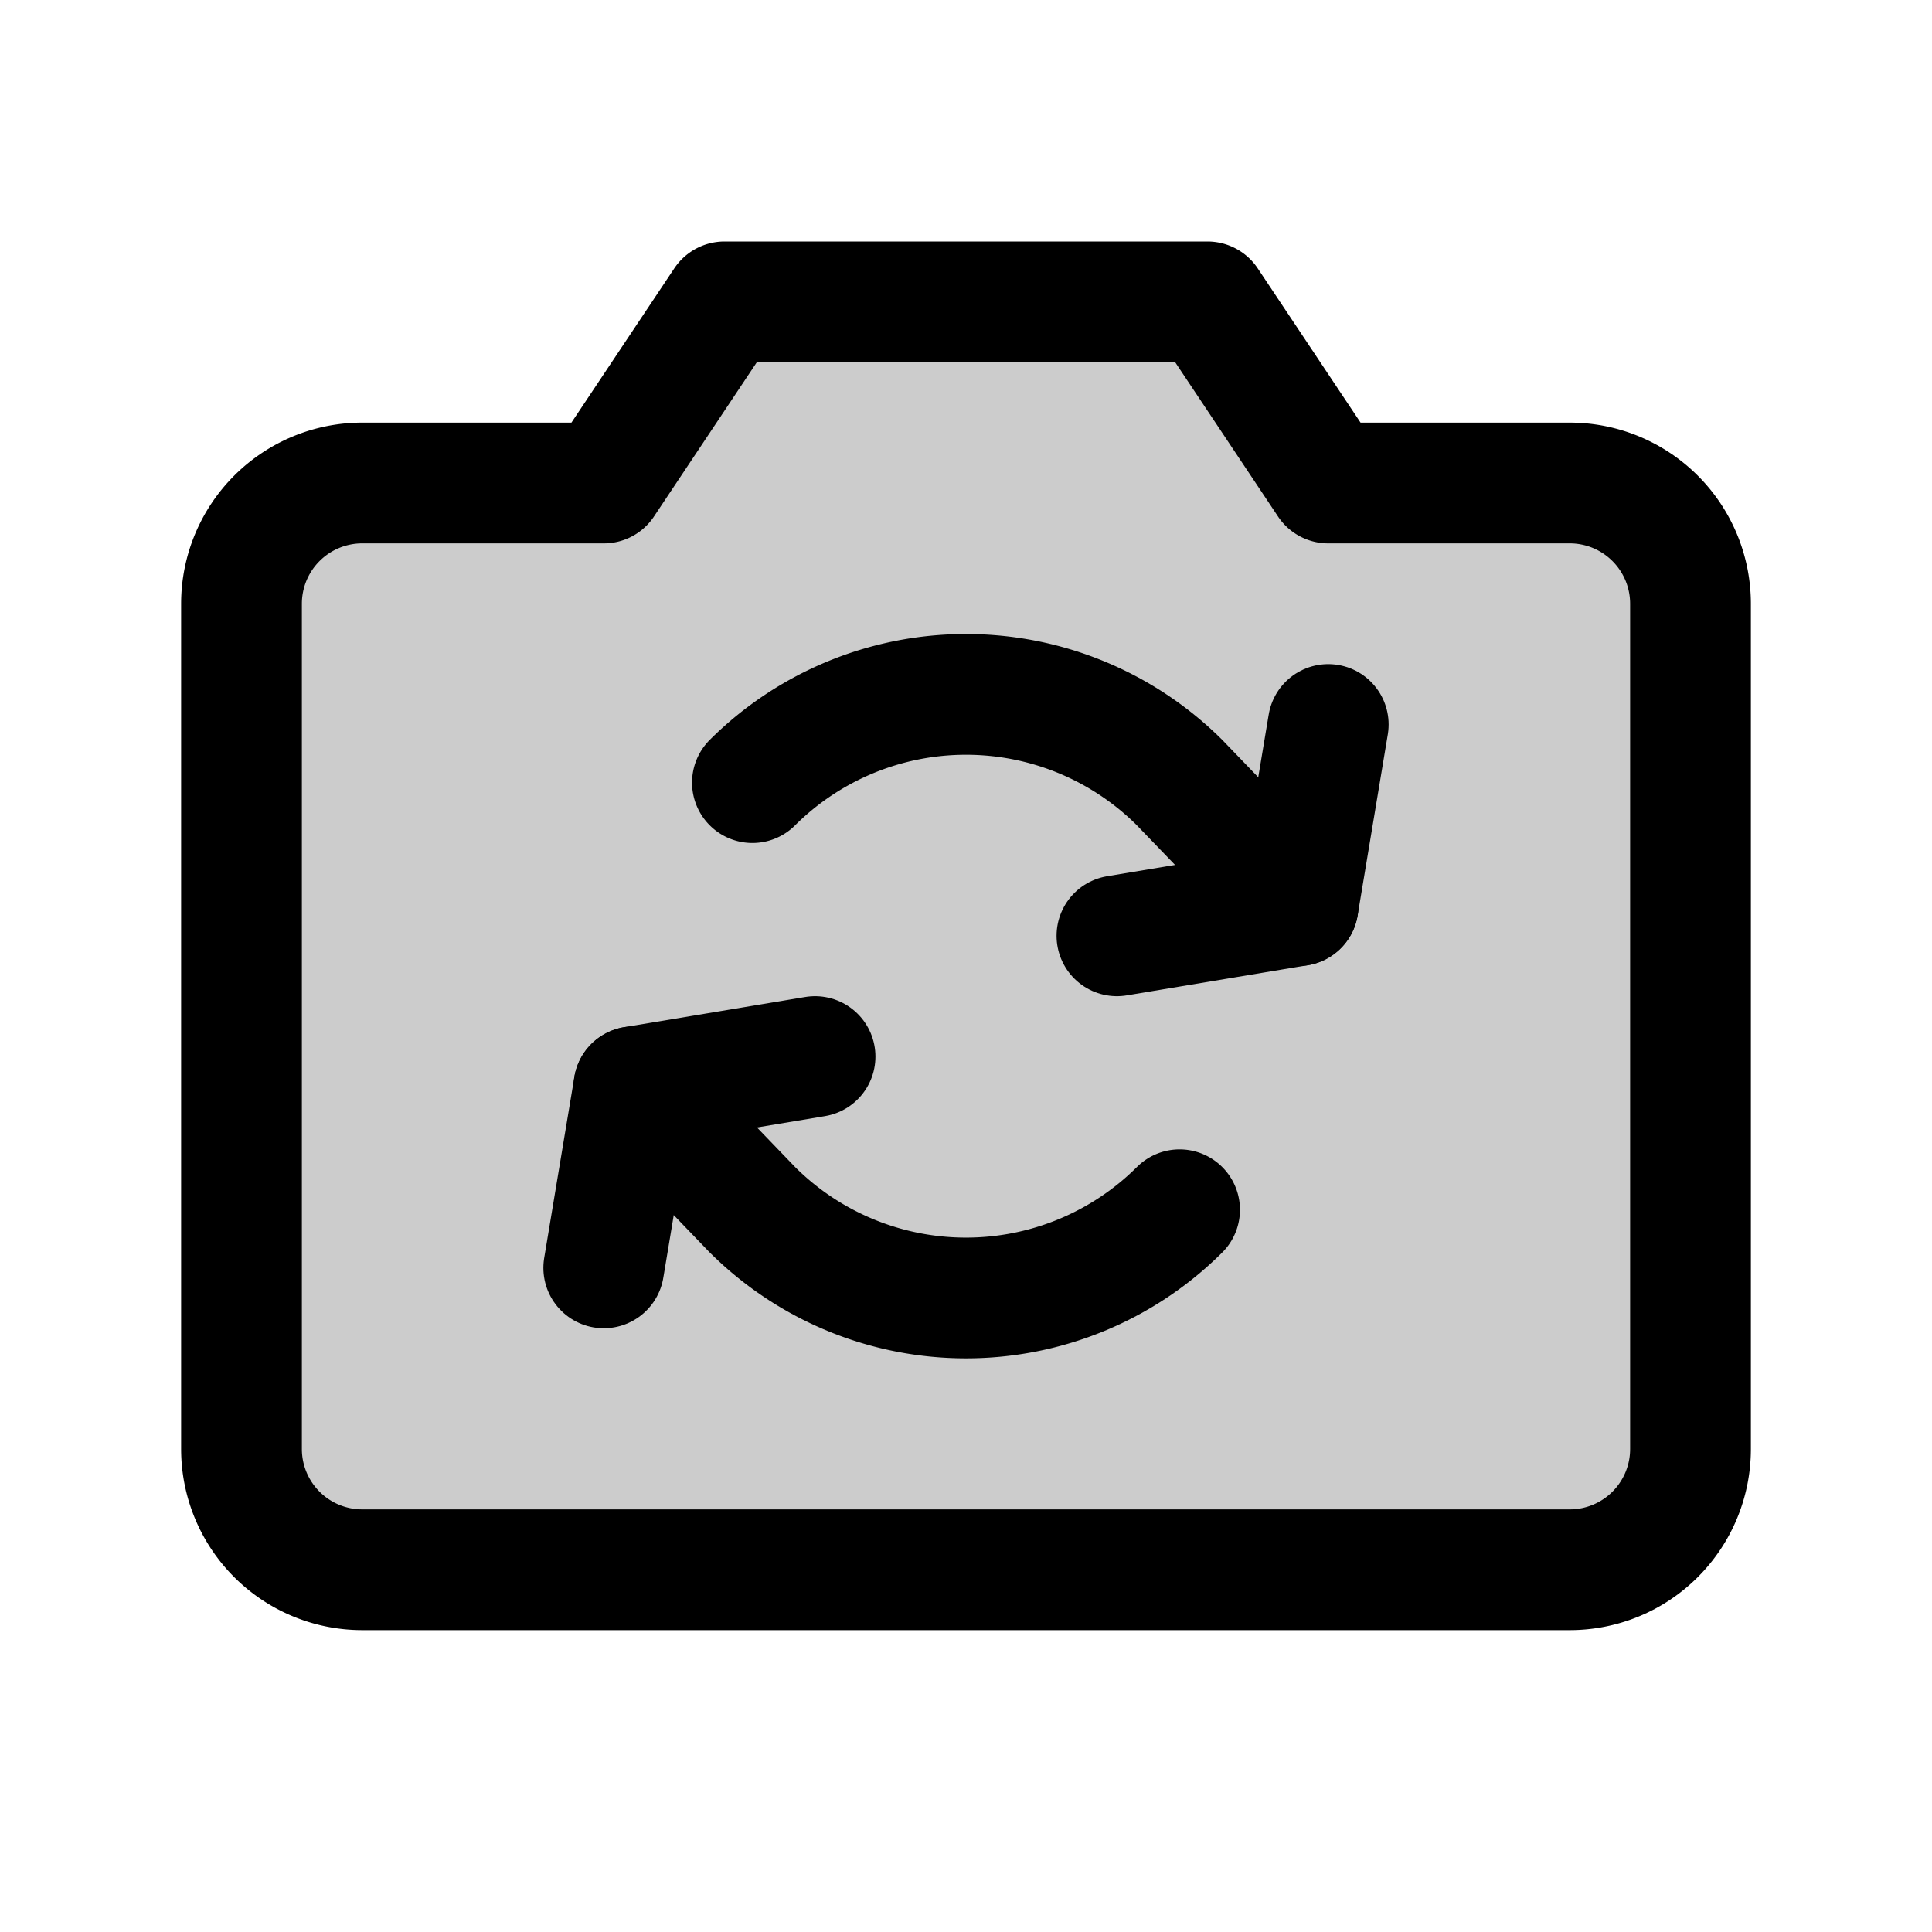
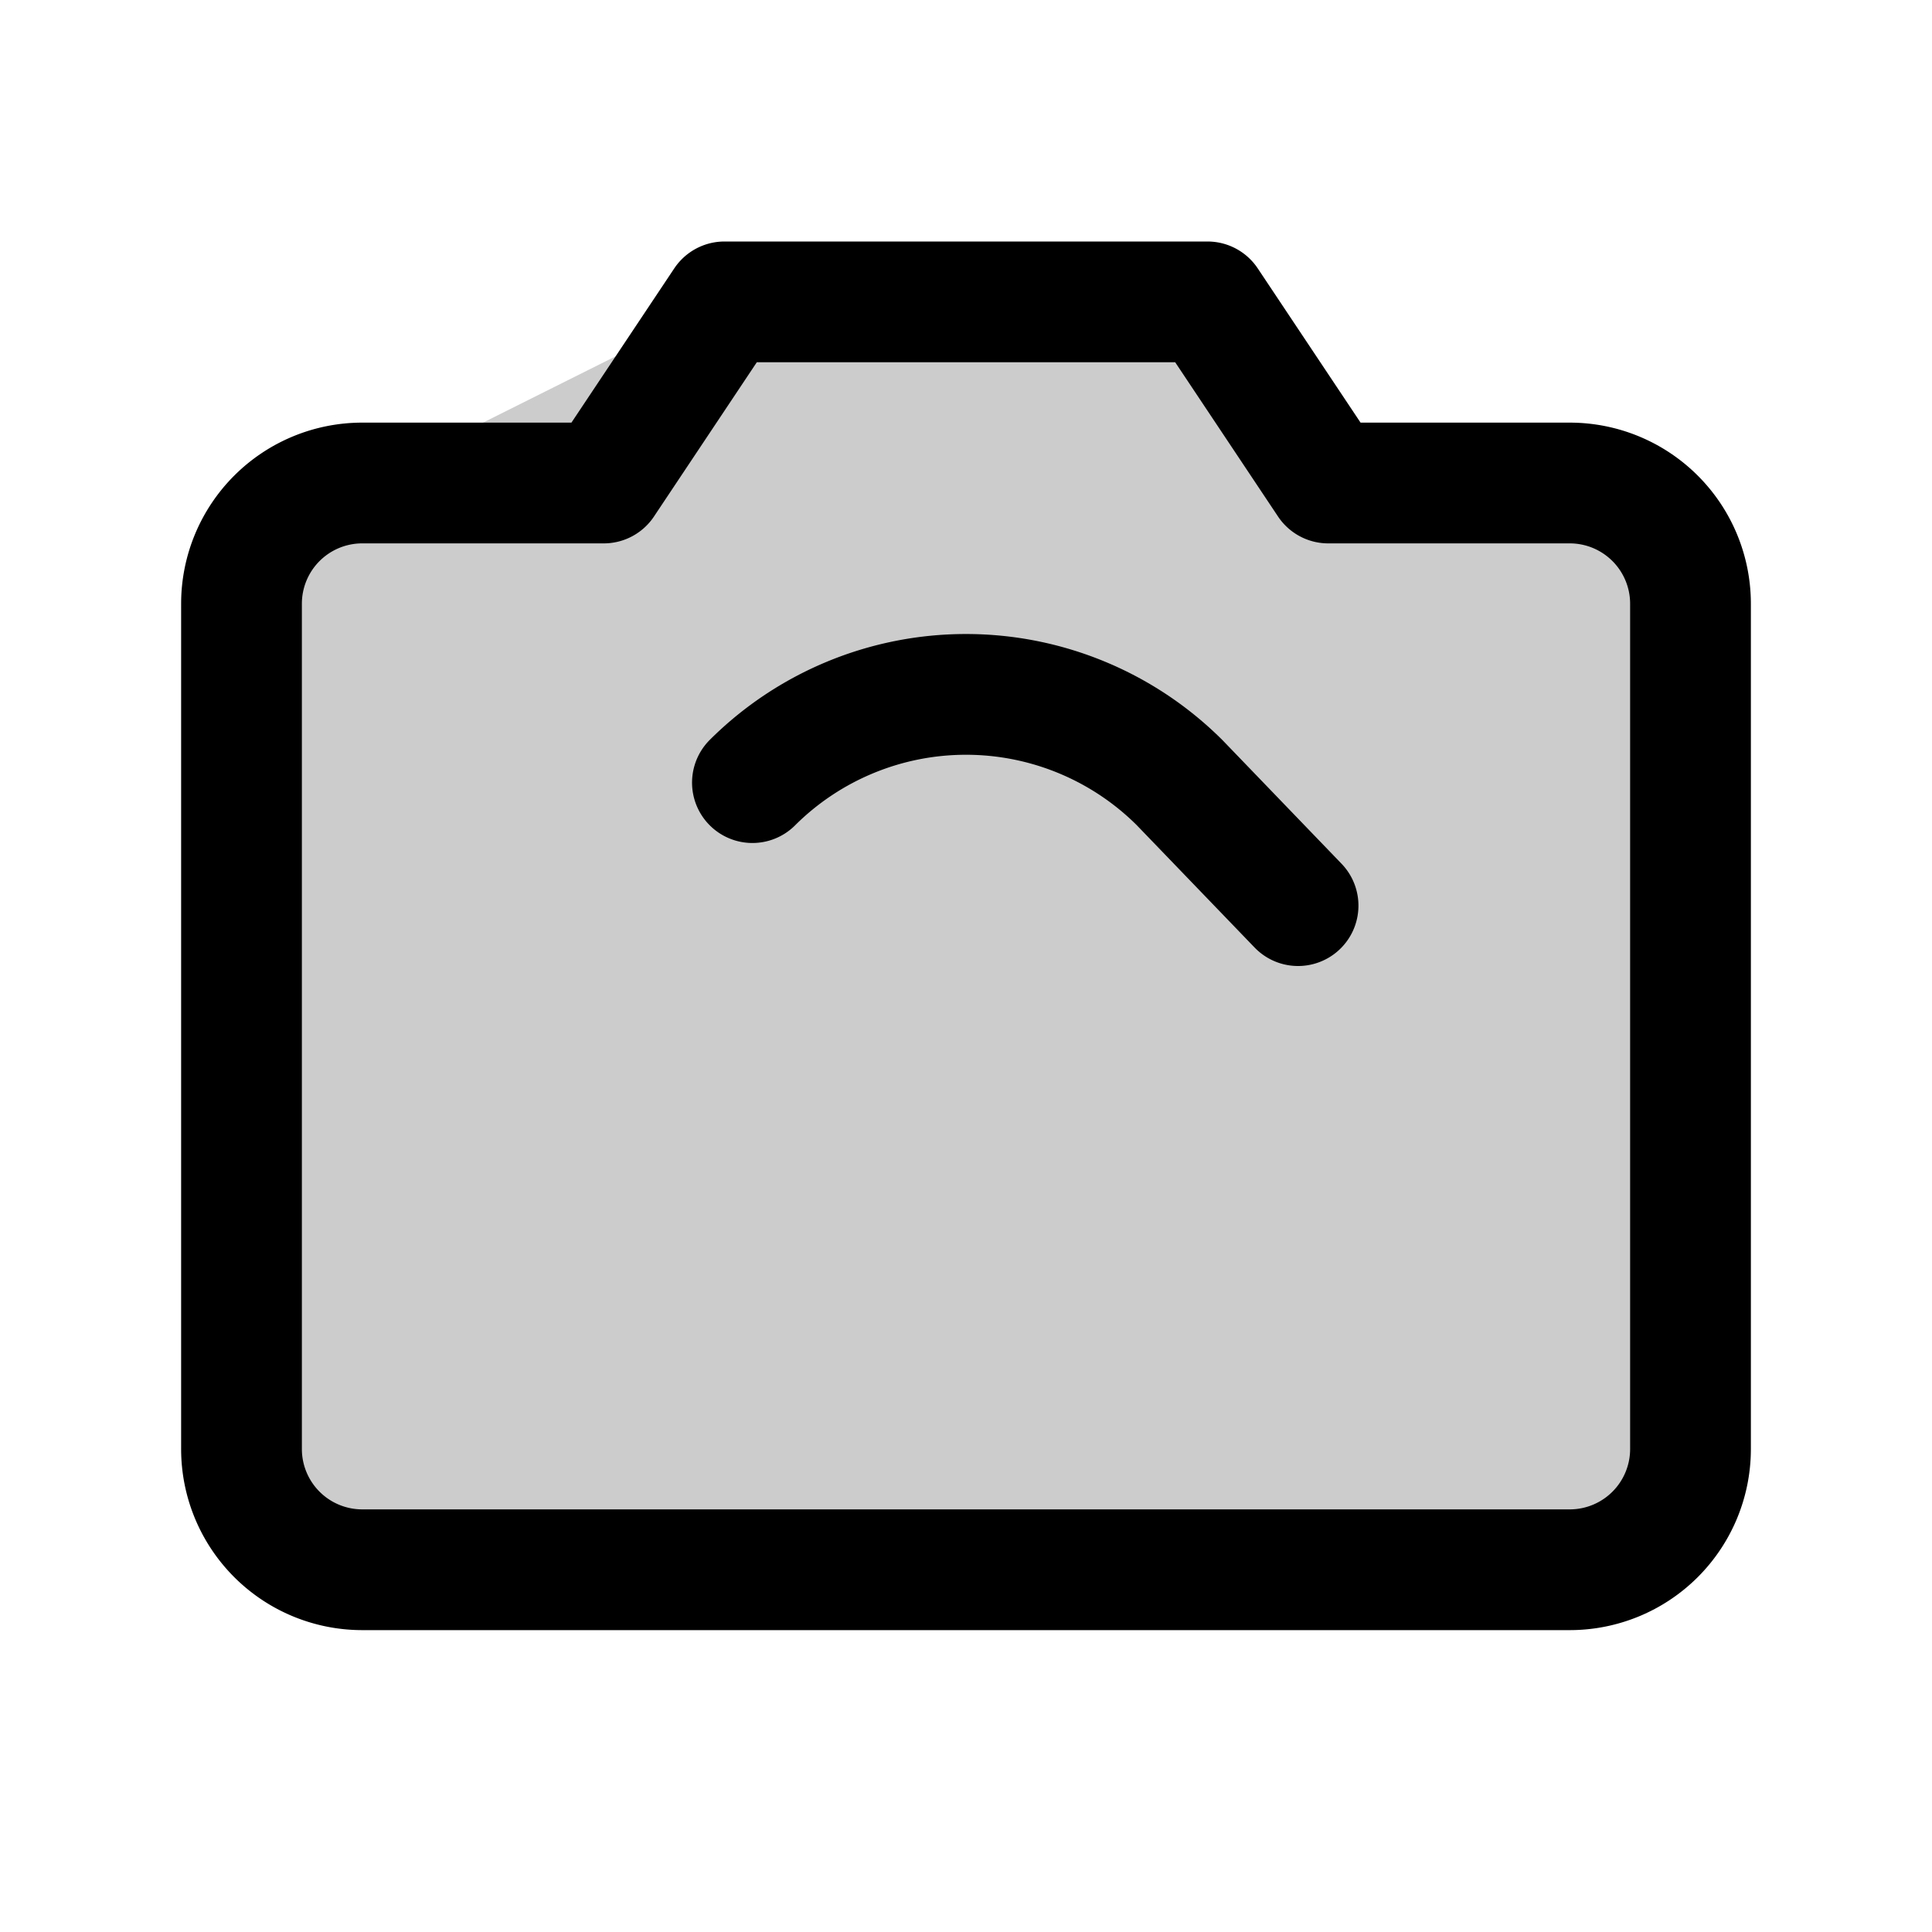
<svg xmlns="http://www.w3.org/2000/svg" viewBox="0 0 256 256">
  <rect width="256" height="256" fill="none" />
-   <path d="M208,208H48a16,16,0,0,1-16-16V80A16,16,0,0,1,48,64H80L96,40h64l16,24h32a16,16,0,0,1,16,16V192A16,16,0,0,1,208,208Z" opacity="0.2" />
+   <path d="M208,208H48a16,16,0,0,1-16-16V80A16,16,0,0,1,48,64L96,40h64l16,24h32a16,16,0,0,1,16,16V192A16,16,0,0,1,208,208Z" opacity="0.2" />
  <path d="M208,208H48a16,16,0,0,1-16-16V80A16,16,0,0,1,48,64H80L96,40h64l16,24h32a16,16,0,0,1,16,16V192A16,16,0,0,1,208,208Z" fill="none" stroke="#000" stroke-linecap="round" stroke-linejoin="round" stroke-width="16" />
  <path d="M172,120l-15.7-16.3a40.1,40.1,0,0,0-56.6,0" fill="none" stroke="#000" stroke-linecap="round" stroke-linejoin="round" stroke-width="16" />
-   <path d="M156.3,160.3a40.1,40.1,0,0,1-56.6,0L84,144" fill="none" stroke="#000" stroke-linecap="round" stroke-linejoin="round" stroke-width="16" />
-   <polyline points="176 96 172 120 148 124" fill="none" stroke="#000" stroke-linecap="round" stroke-linejoin="round" stroke-width="16" />
-   <polyline points="108 140 84 144 80 168" fill="none" stroke="#000" stroke-linecap="round" stroke-linejoin="round" stroke-width="16" />
</svg>